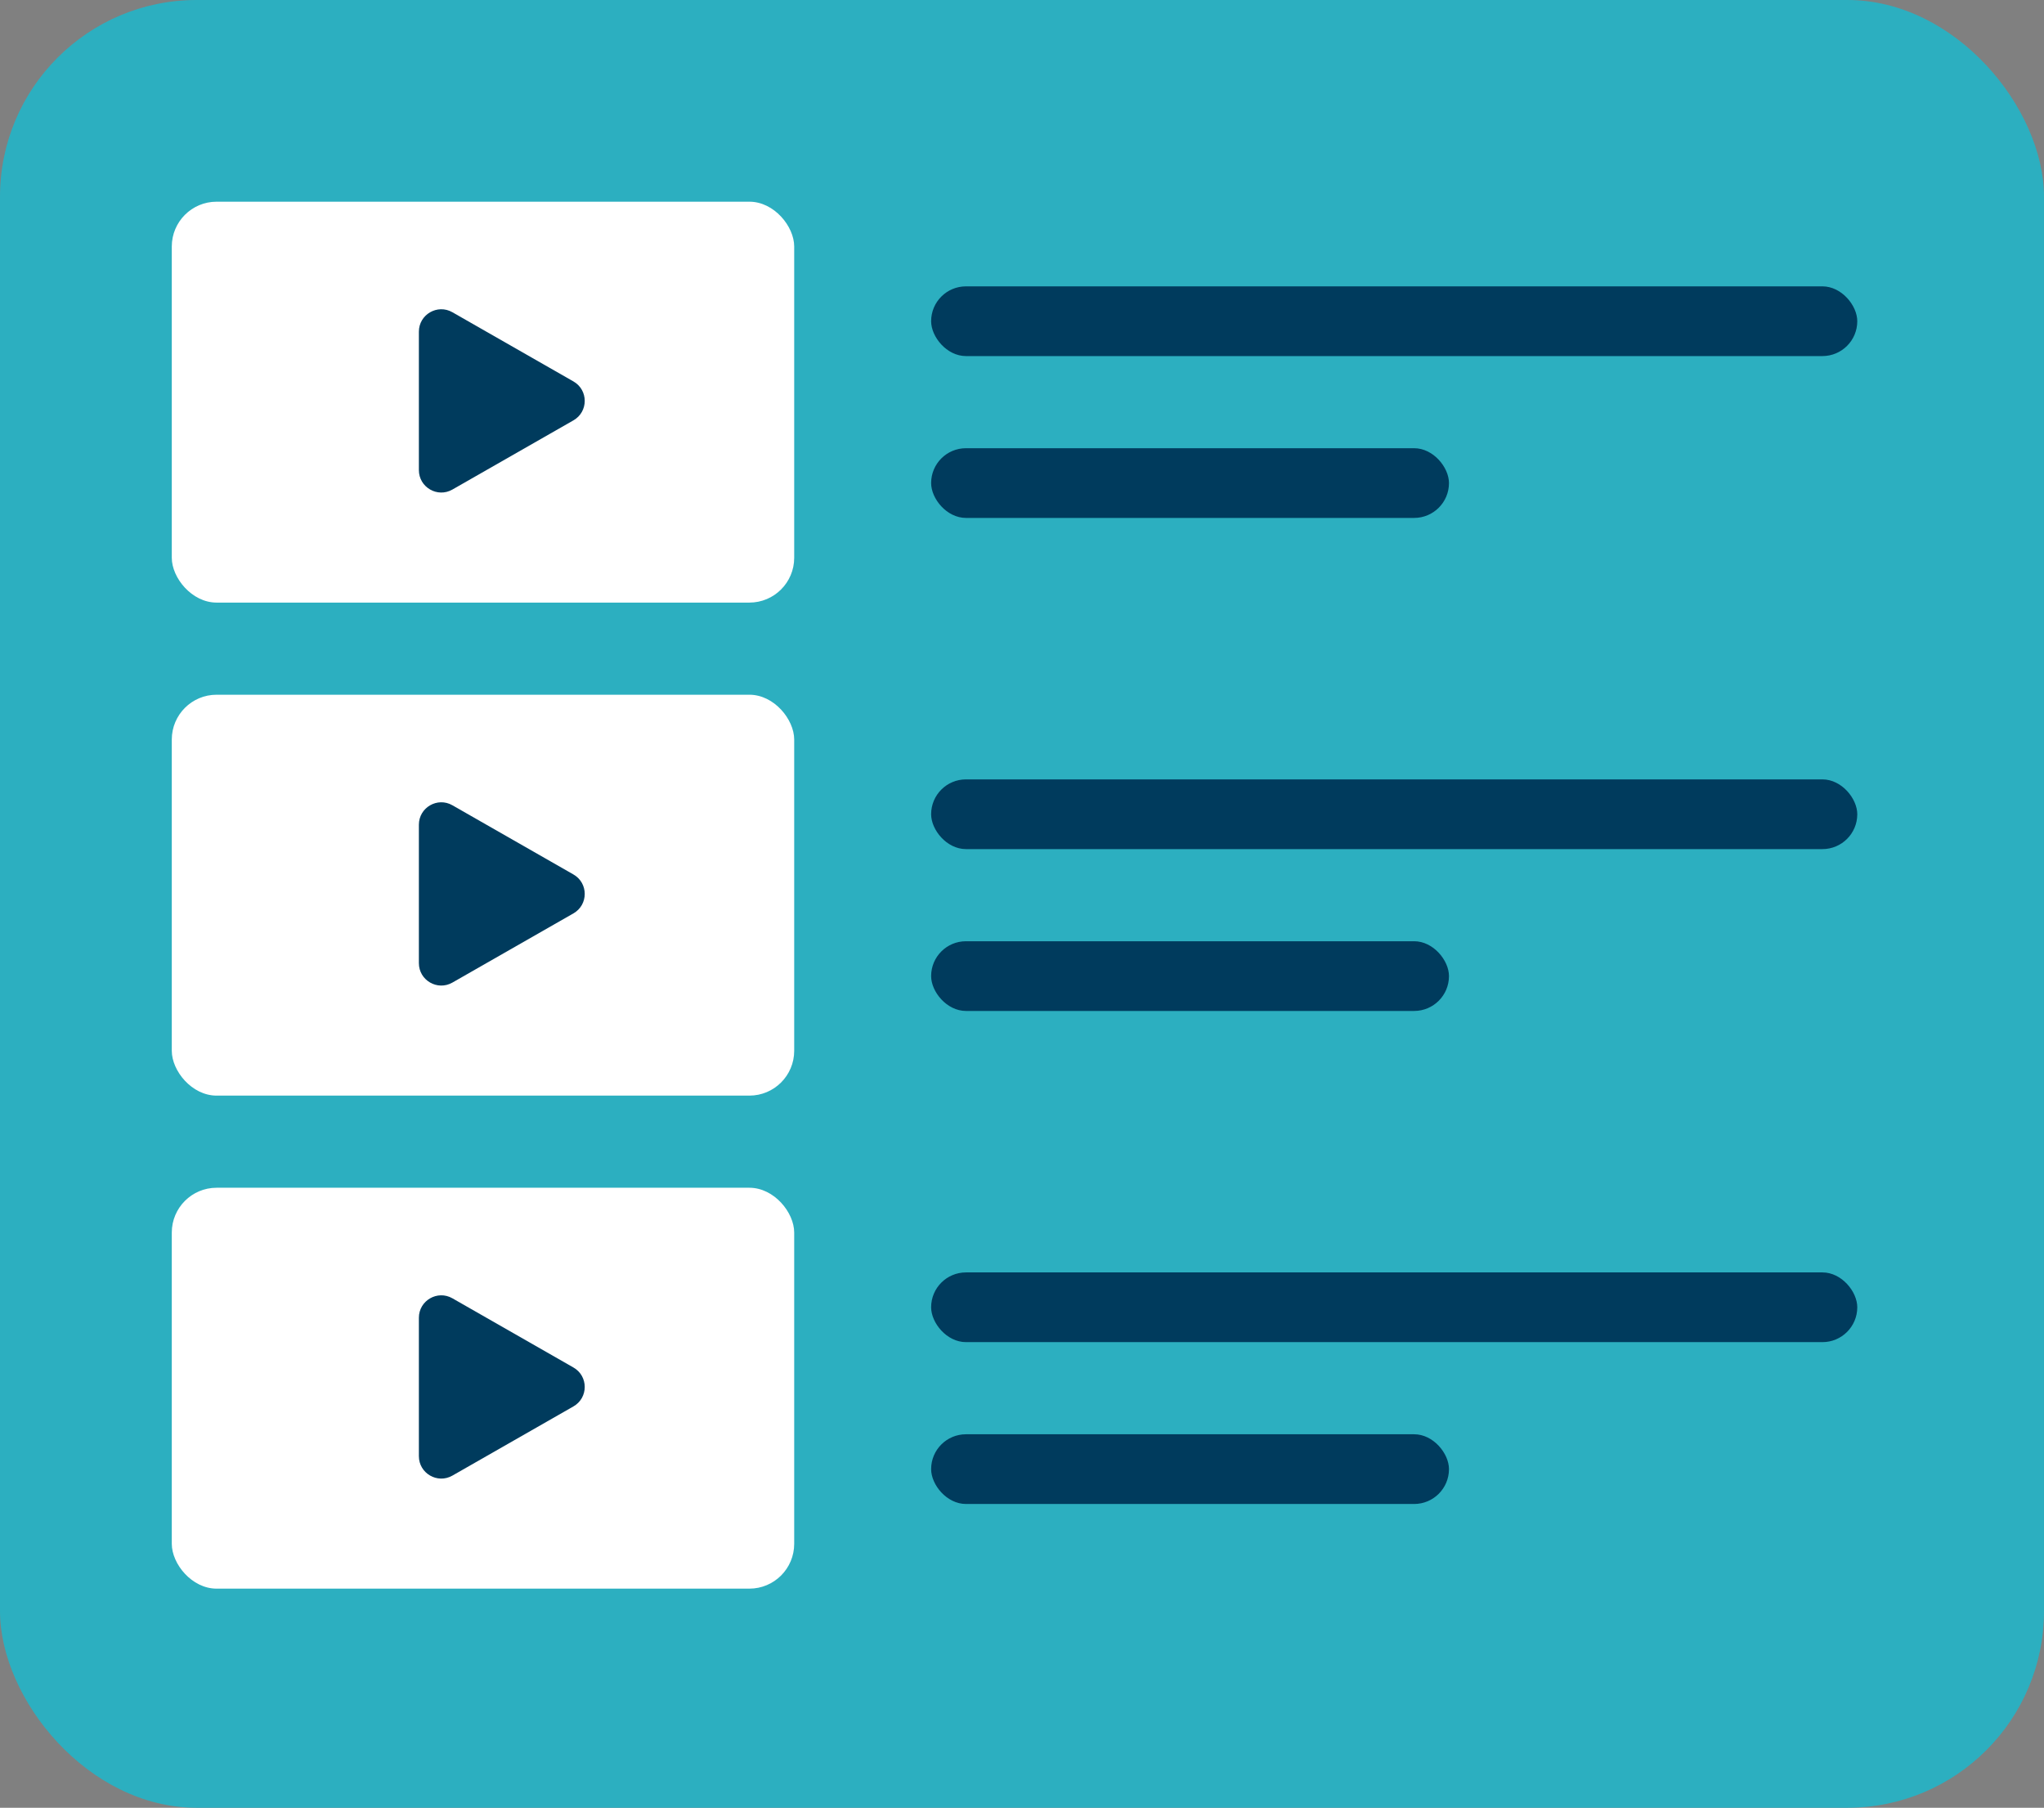
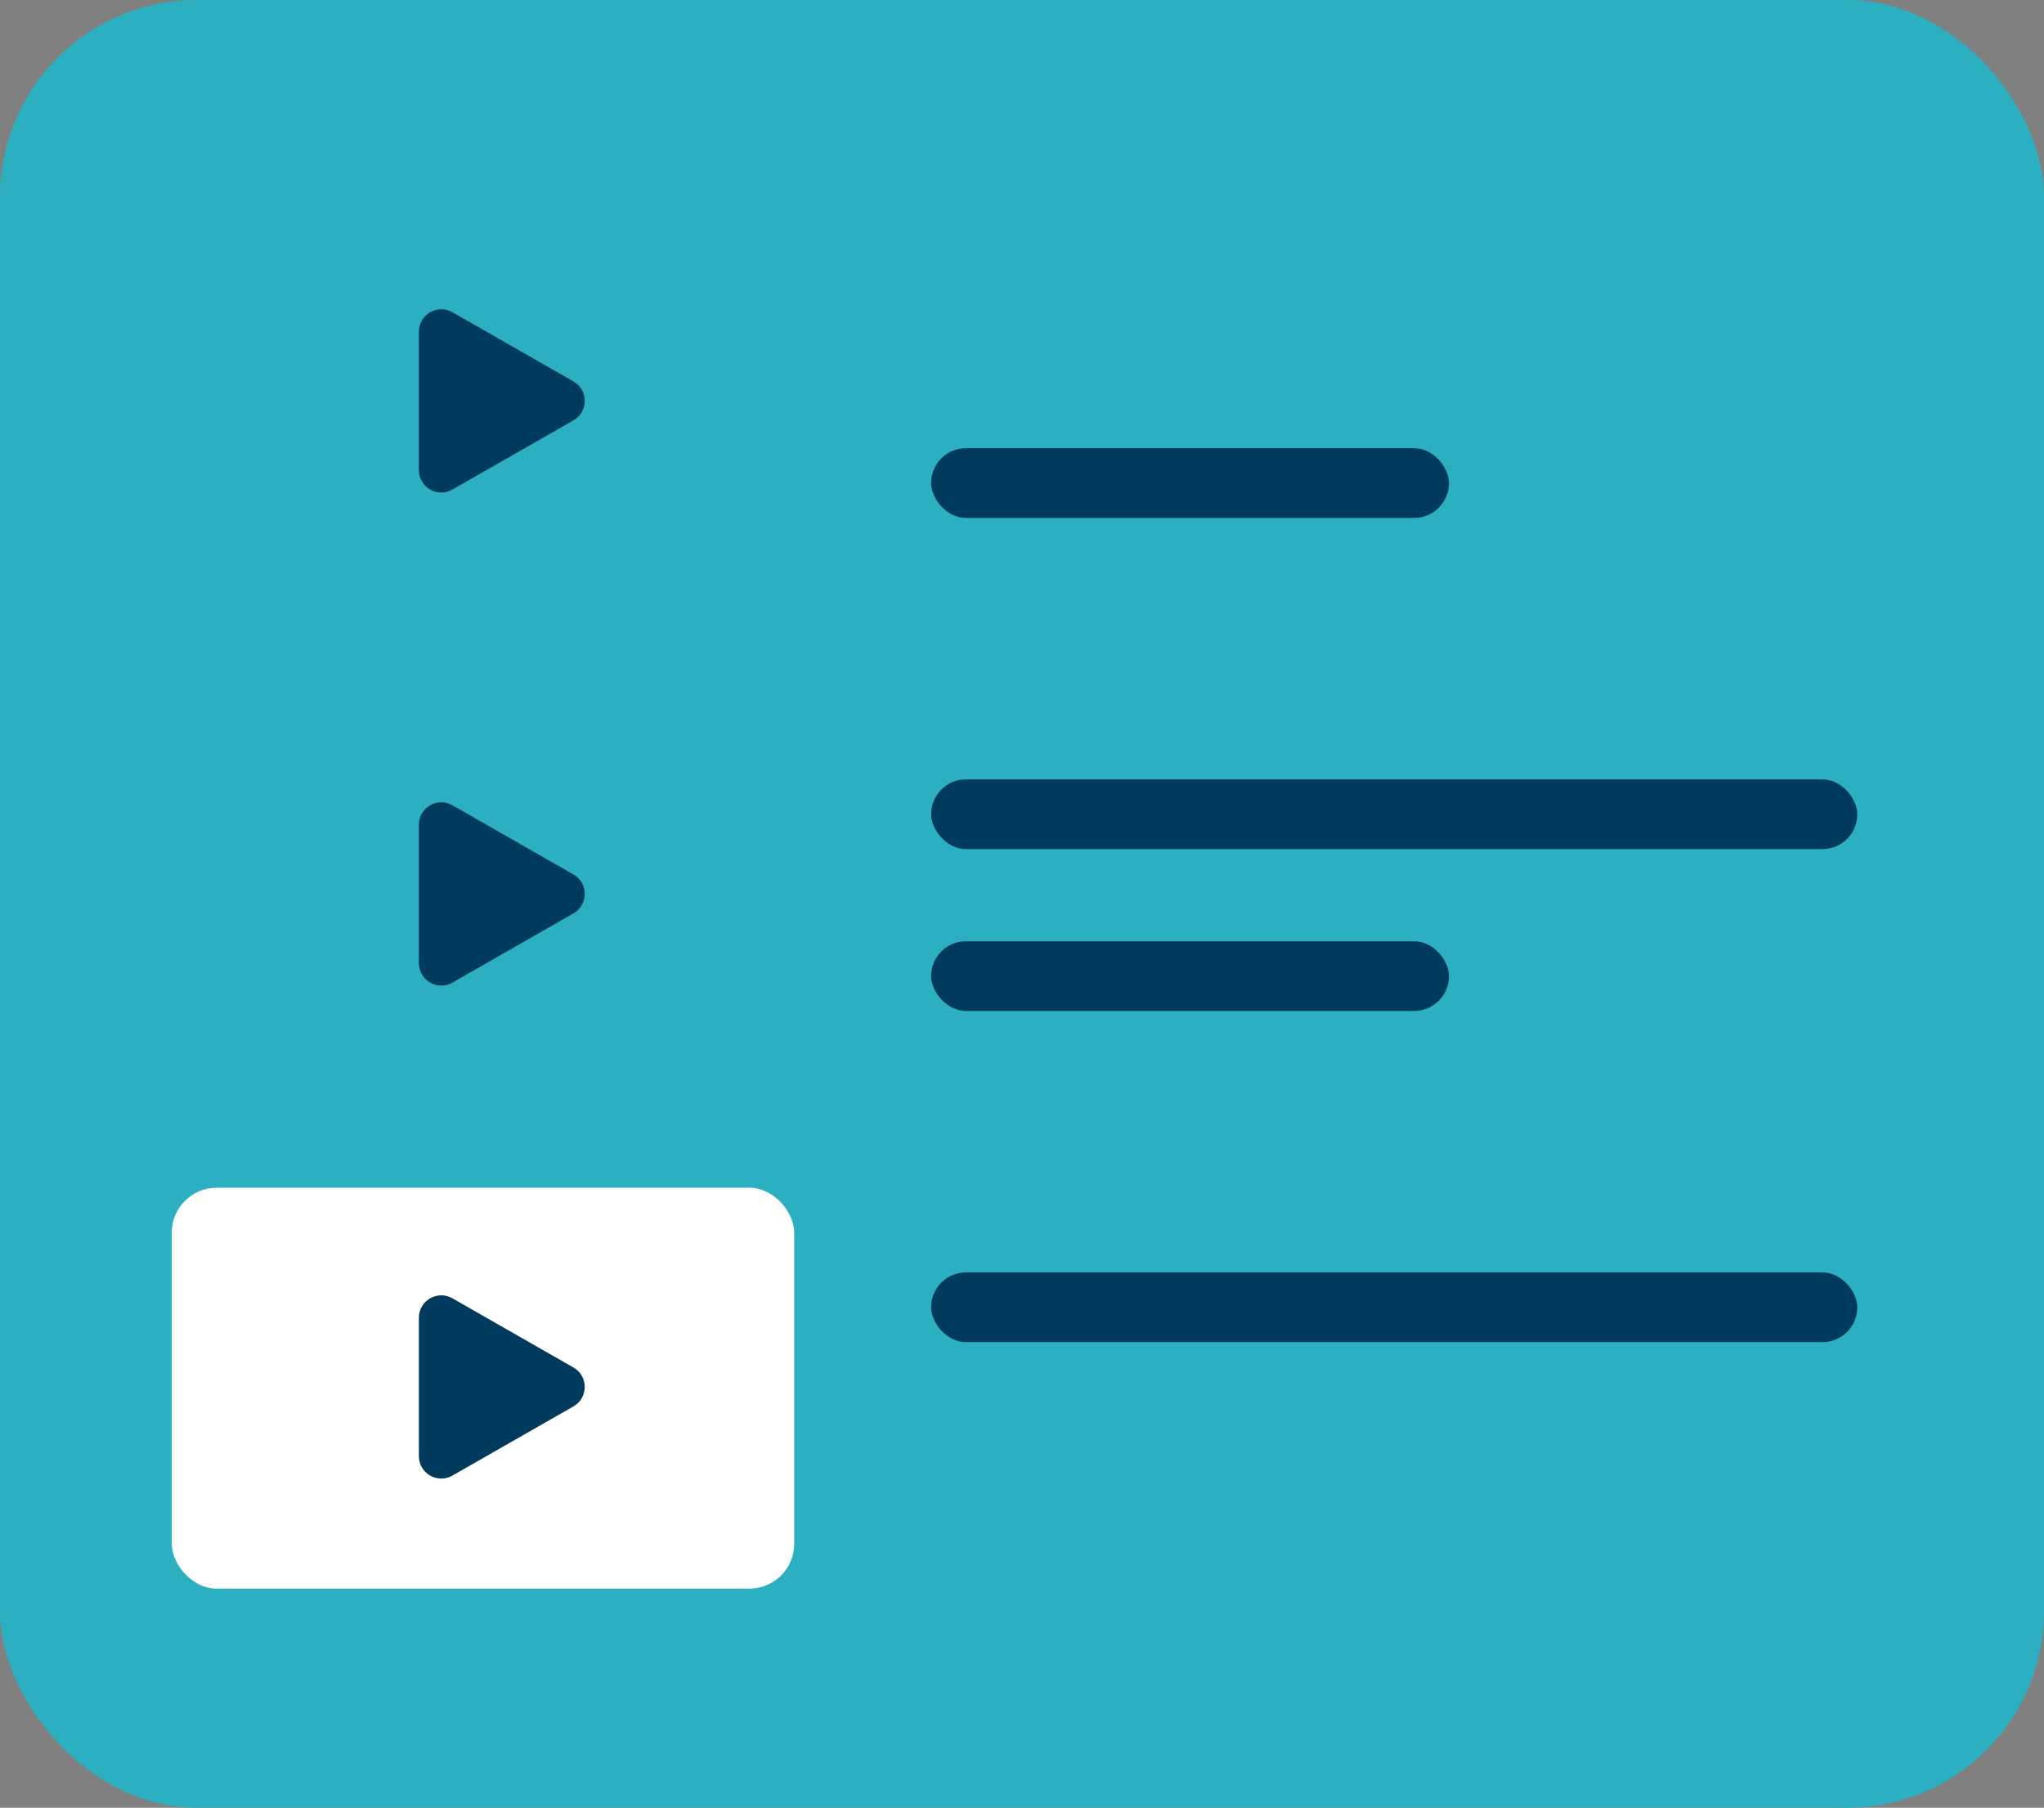
<svg xmlns="http://www.w3.org/2000/svg" width="821" height="726" viewBox="0 0 821 726" fill="none">
  <rect x="0" y="0" width="821" height="726" fill="#808080" stroke="none" />
  <rect width="821" height="726" rx="79" fill="#2CAFC0" />
-   <rect x="69" y="81" width="250" height="161" rx="18" fill="white" />
-   <rect x="69" y="279" width="250" height="161" rx="18" fill="white" />
  <rect x="69" y="477" width="250" height="161" rx="18" fill="white" />
-   <path d="M230.331 153.187C236.376 156.642 236.376 165.358 230.331 168.813L181.716 196.603C175.717 200.033 168.25 195.701 168.25 188.79L168.25 133.21C168.25 126.299 175.717 121.967 181.716 125.397L230.331 153.187Z" fill="#003B5D" />
+   <path d="M230.331 153.187C236.376 156.642 236.376 165.358 230.331 168.813L181.716 196.603C175.717 200.033 168.25 195.701 168.25 188.79L168.25 133.21C168.25 126.299 175.717 121.967 181.716 125.397L230.331 153.187" fill="#003B5D" />
  <path d="M230.331 351.187C236.376 354.642 236.376 363.358 230.331 366.813L181.716 394.603C175.717 398.033 168.25 393.701 168.25 386.79L168.25 331.21C168.25 324.299 175.717 319.967 181.716 323.397L230.331 351.187Z" fill="#003B5D" />
  <path d="M230.331 549.187C236.376 552.642 236.376 561.358 230.331 564.813L181.716 592.603C175.717 596.033 168.25 591.701 168.25 584.79L168.25 529.21C168.25 522.299 175.717 517.967 181.716 521.397L230.331 549.187Z" fill="#003B5D" />
-   <rect x="374" y="115" width="372" height="28" rx="14" fill="#003B5D" />
  <rect x="374" y="313" width="372" height="28" rx="14" fill="#003B5D" />
  <rect x="374" y="511" width="372" height="28" rx="14" fill="#003B5D" />
  <rect x="374" y="180" width="208" height="28" rx="14" fill="#003B5D" />
  <rect x="374" y="378" width="208" height="28" rx="14" fill="#003B5D" />
-   <rect x="374" y="576" width="208" height="28" rx="14" fill="#003B5D" />
</svg>